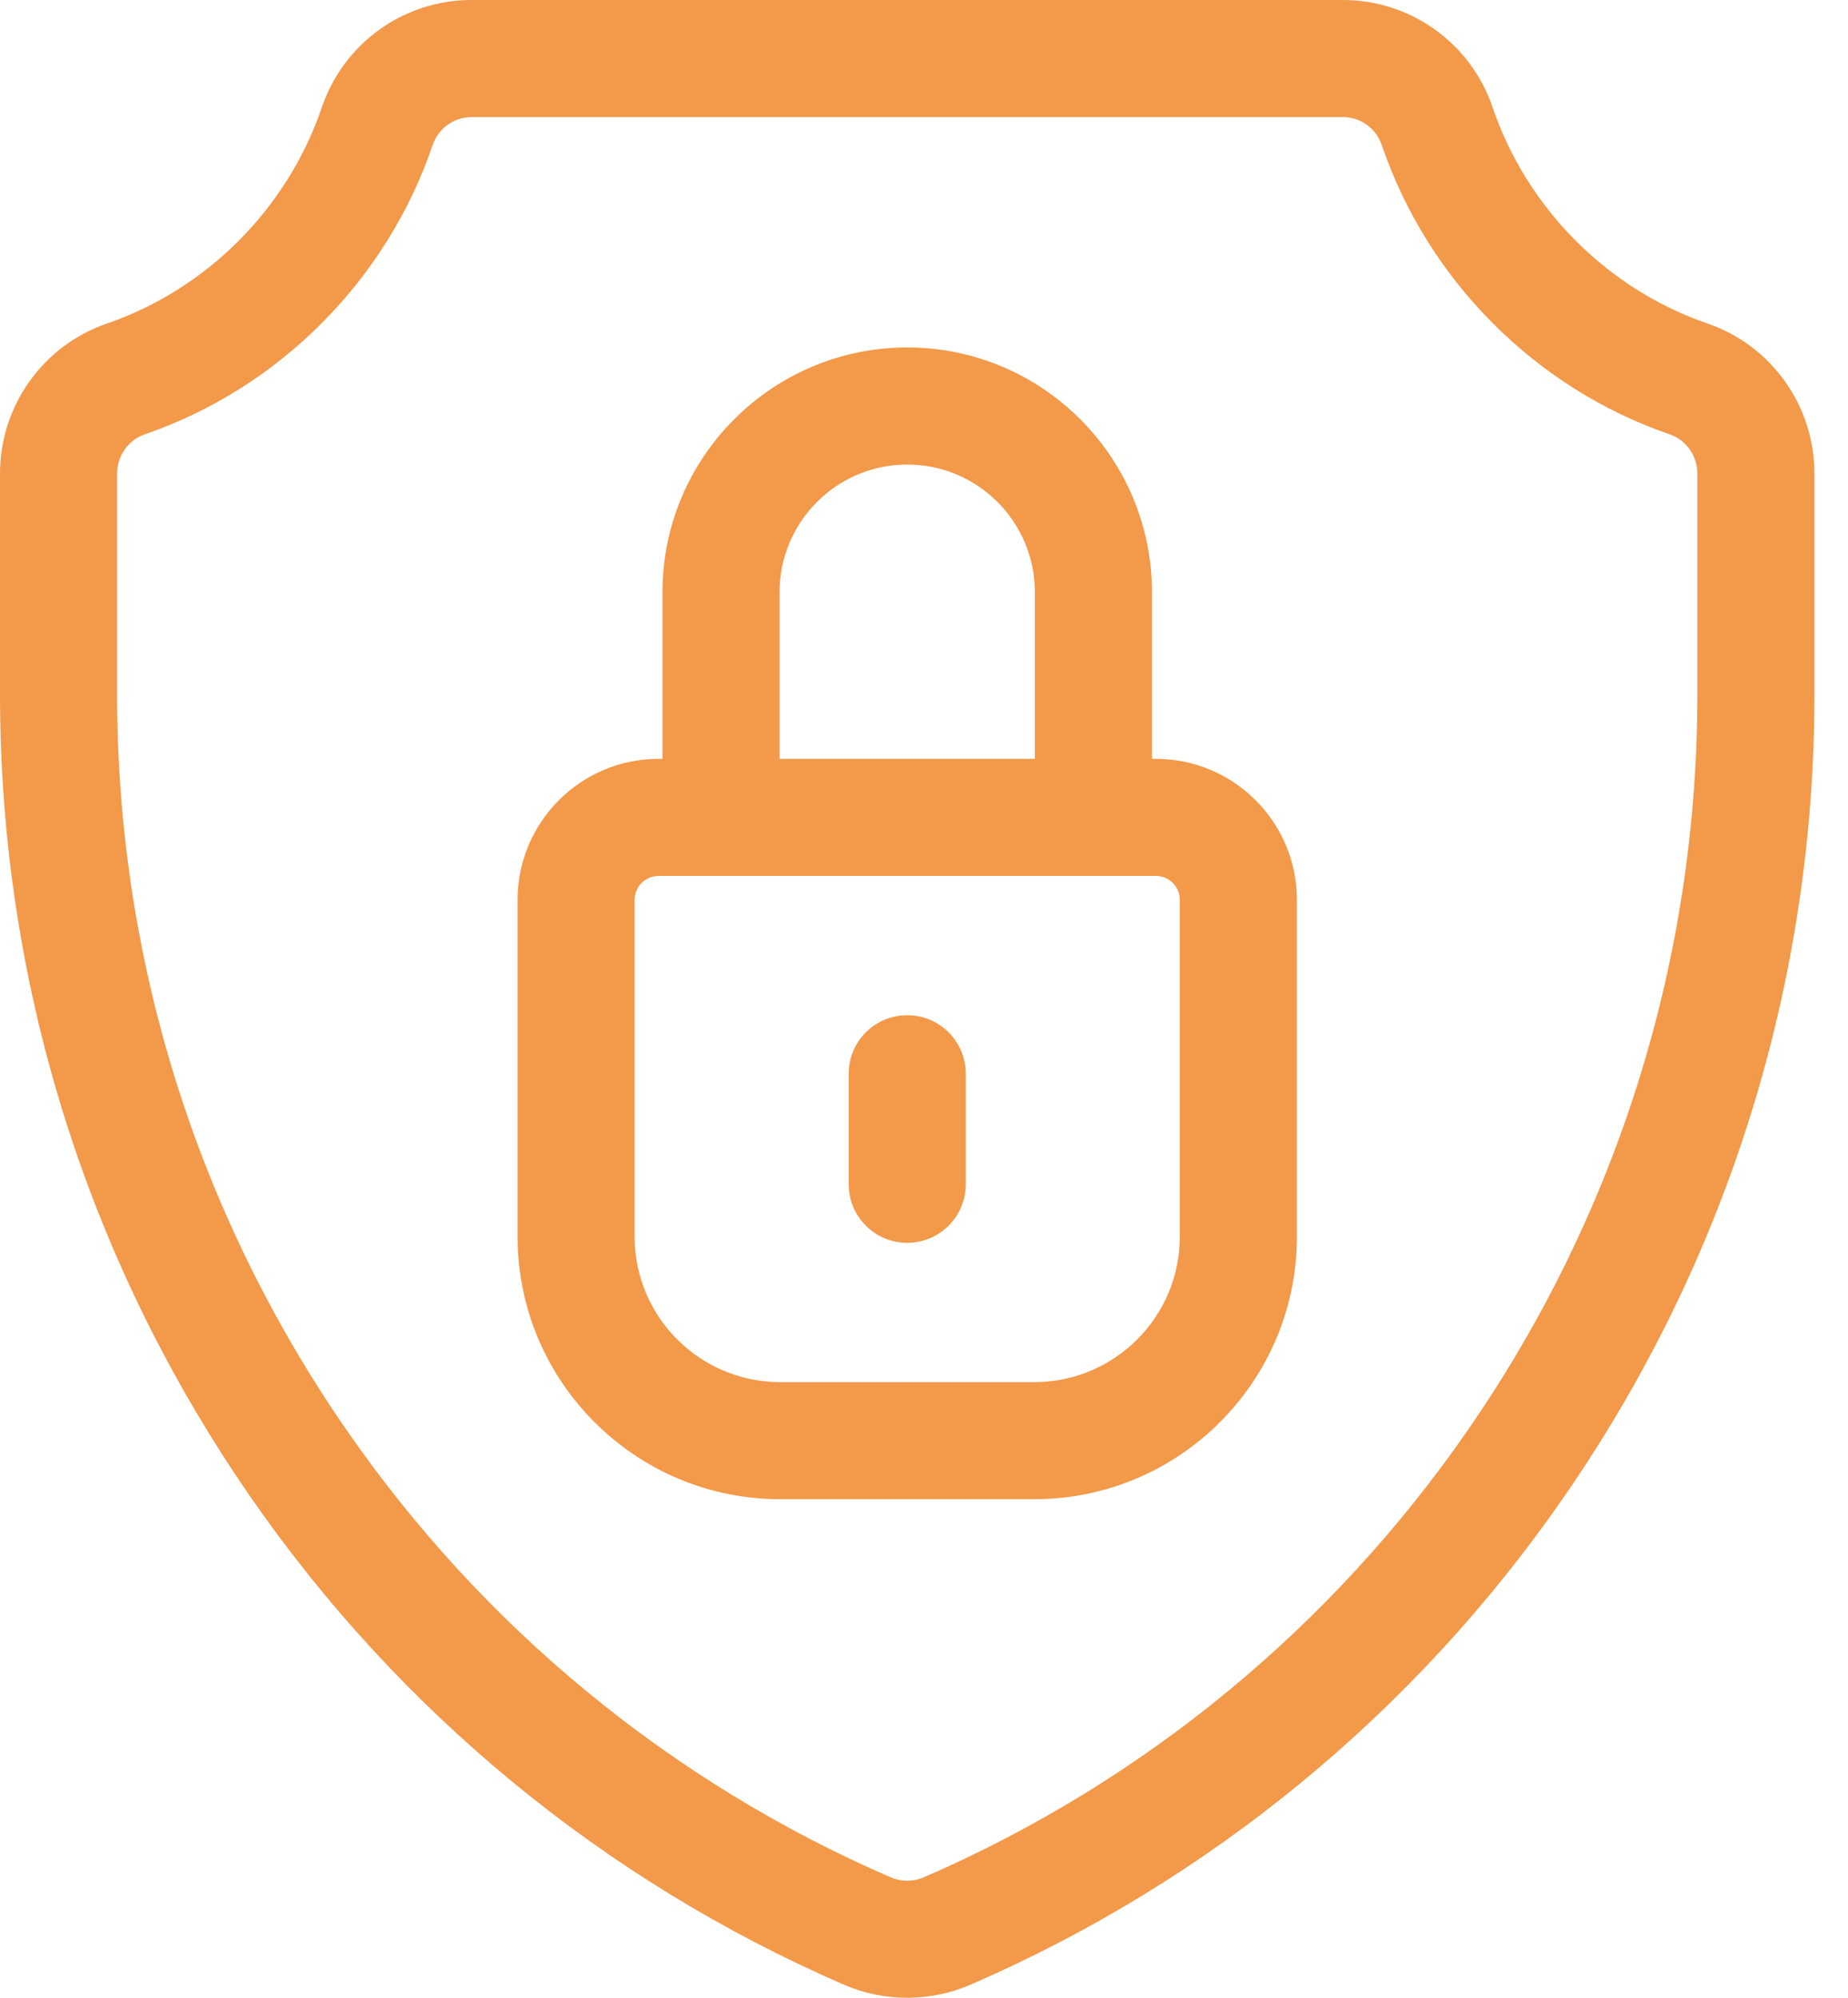
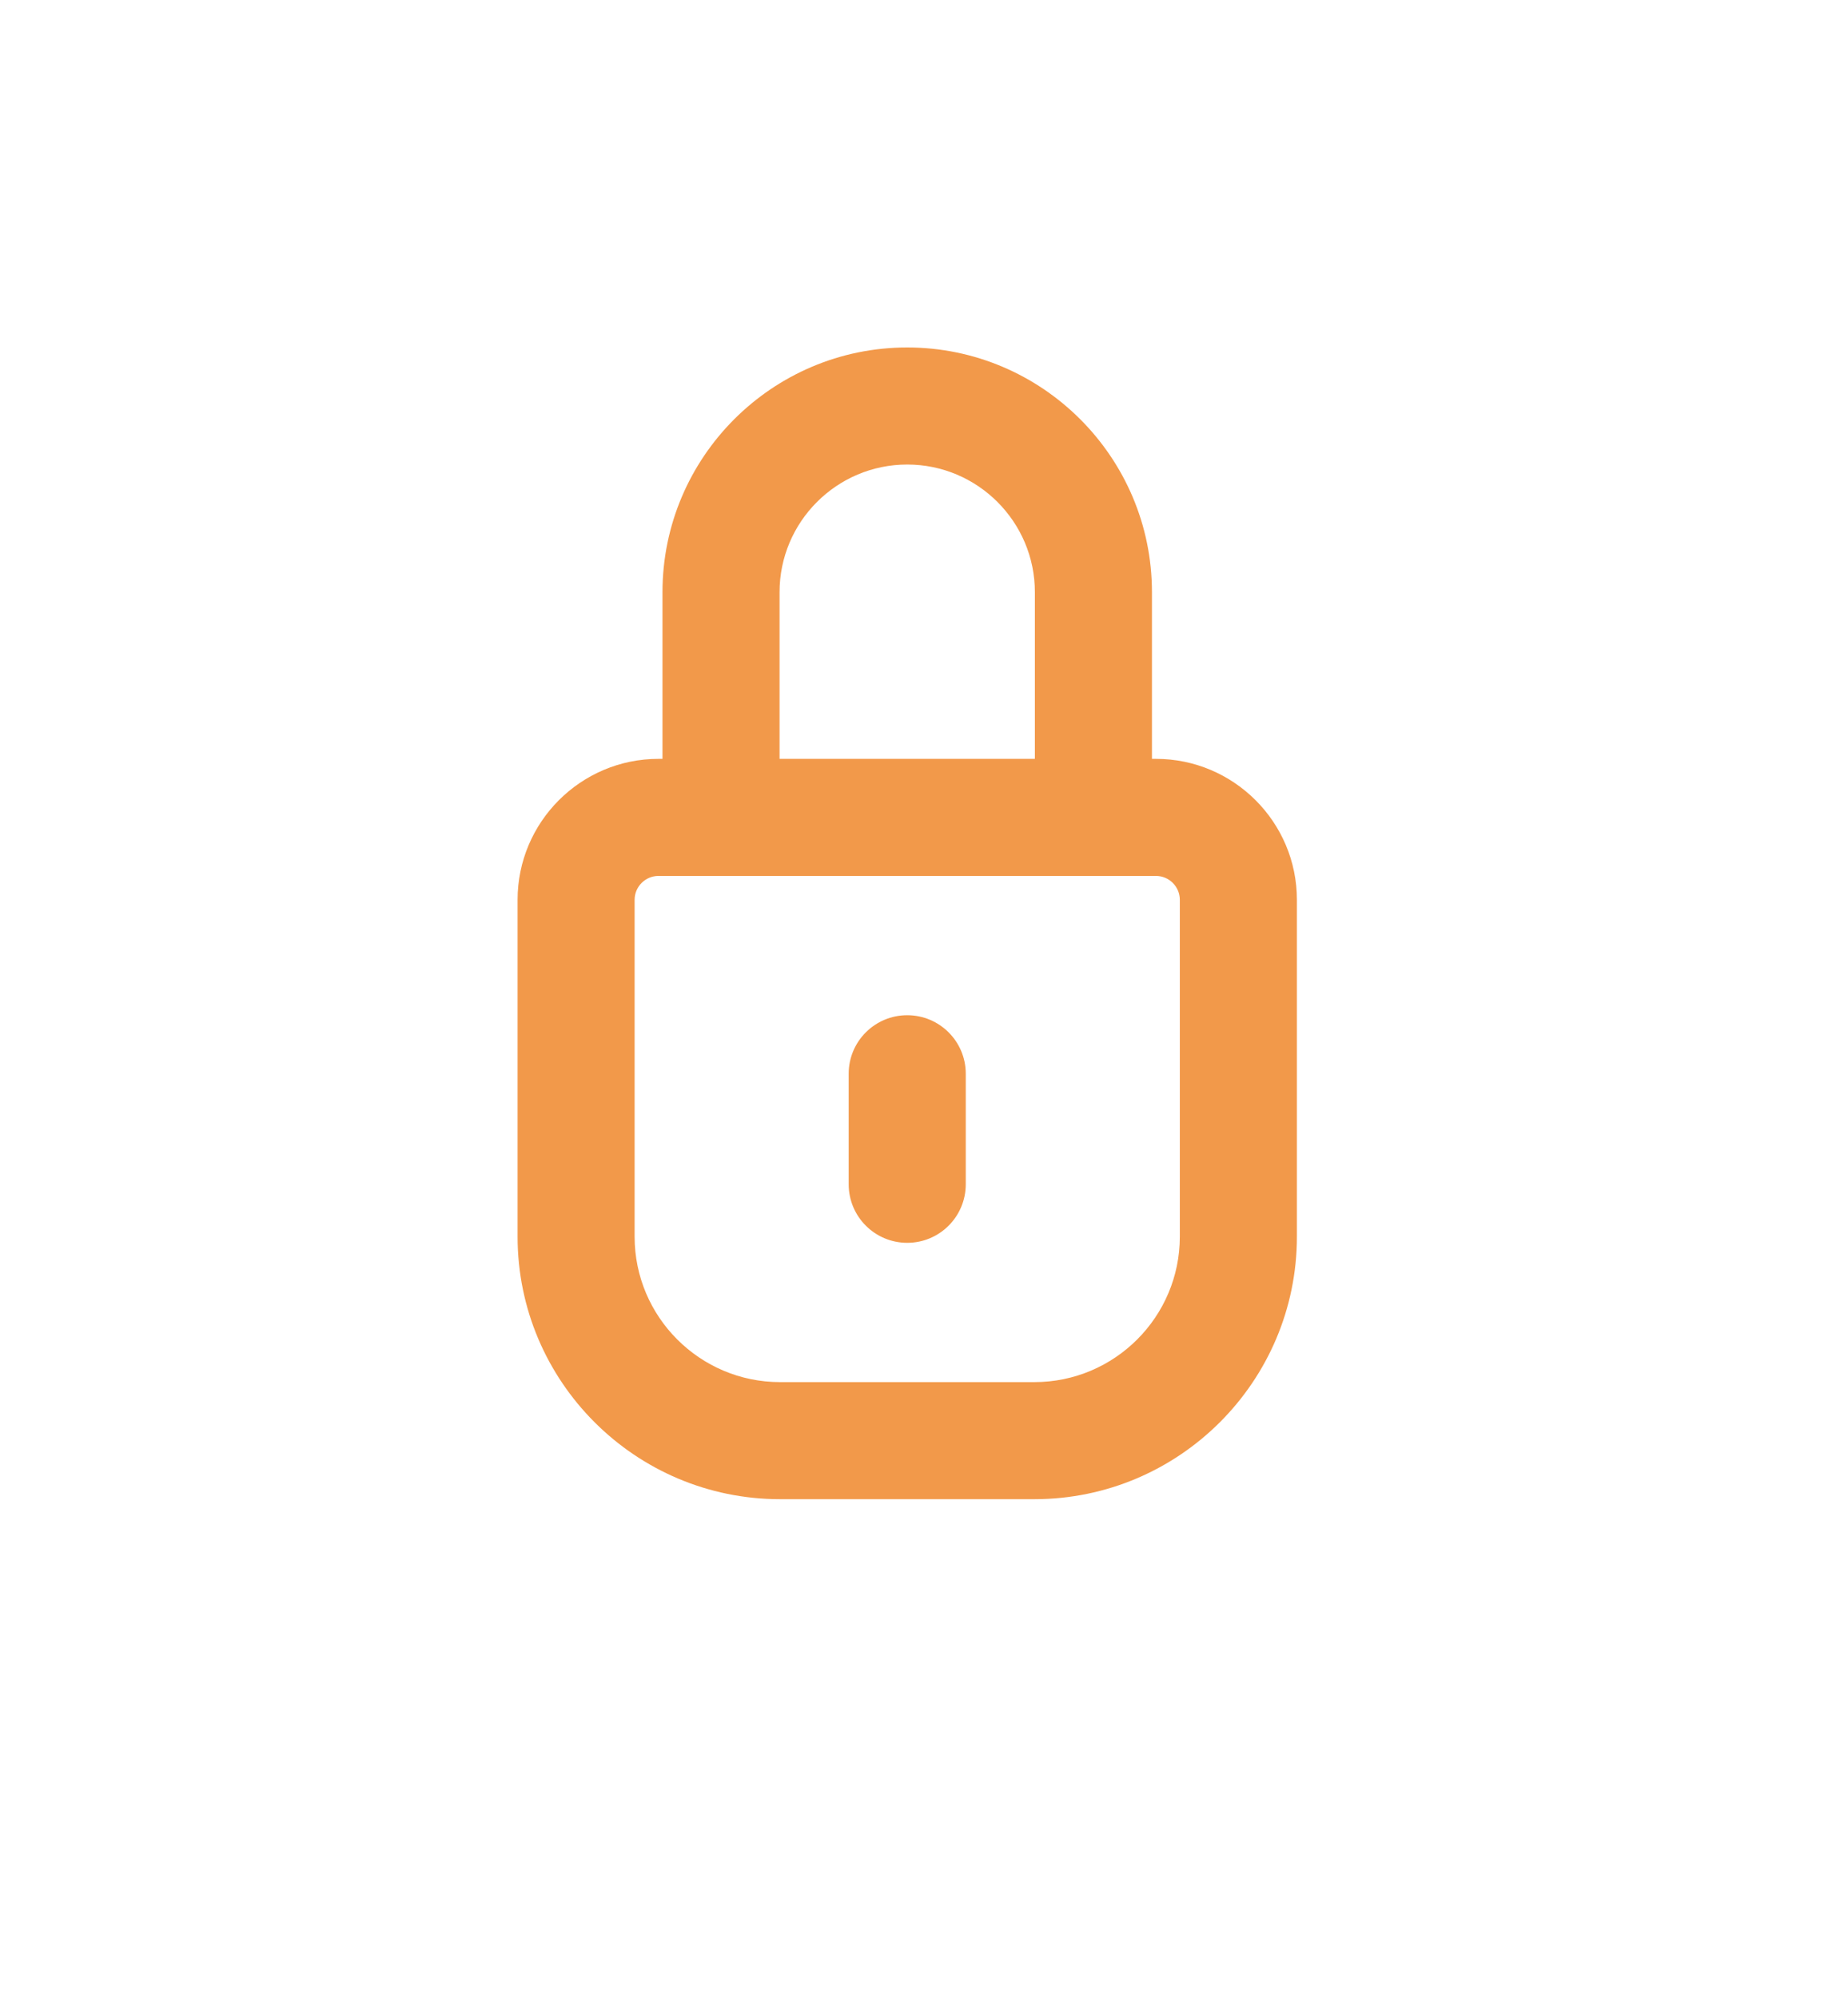
<svg xmlns="http://www.w3.org/2000/svg" width="37" height="40" viewBox="0 0 37 40" fill="none">
-   <path d="M34.19 6.479C32.181 5.789 30.571 4.17 29.884 2.149C29.447 0.863 28.243 0 26.889 0H9.439C8.085 0 6.881 0.863 6.444 2.149C5.757 4.17 4.147 5.789 2.138 6.479C0.859 6.919 0 8.126 0 9.483V13.897C0 19.658 1.726 25.204 4.992 29.938C7.98 34.269 12.097 37.657 16.899 39.739C17.301 39.913 17.733 40 18.164 40C18.595 40 19.026 39.913 19.428 39.739C24.231 37.658 28.348 34.269 31.336 29.938C34.602 25.204 36.328 19.658 36.328 13.897V9.483C36.328 8.126 35.469 6.919 34.19 6.479ZM33.984 13.897C33.984 19.18 32.401 24.266 29.407 28.607C26.668 32.576 22.895 35.682 18.496 37.588C18.285 37.68 18.043 37.68 17.831 37.588C13.432 35.682 9.659 32.576 6.921 28.607C3.927 24.267 2.344 19.18 2.344 13.897V9.483C2.344 9.127 2.567 8.81 2.899 8.696C5.59 7.772 7.744 5.606 8.663 2.903C8.777 2.569 9.089 2.344 9.439 2.344H26.889C27.239 2.344 27.551 2.569 27.665 2.903C28.584 5.606 30.738 7.772 33.429 8.696C33.761 8.81 33.984 9.127 33.984 9.483V13.897Z" fill="#F2994A" />
  <path d="M23.144 15.194H23.064V11.857C23.064 9.155 20.866 6.957 18.164 6.957C15.462 6.957 13.264 9.155 13.264 11.857V15.194H13.184C11.628 15.194 10.363 16.46 10.363 18.016V24.761C10.363 27.659 12.72 30.017 15.618 30.017H20.71C23.608 30.017 25.966 27.659 25.966 24.761V18.016C25.966 16.46 24.7 15.194 23.144 15.194ZM15.608 11.857C15.608 10.447 16.755 9.301 18.164 9.301C19.573 9.301 20.72 10.447 20.72 11.857V15.194H15.608V11.857ZM23.622 24.761C23.622 26.367 22.316 27.673 20.71 27.673H15.618C14.012 27.673 12.706 26.367 12.706 24.761V18.016C12.706 17.753 12.921 17.538 13.184 17.538H23.144C23.407 17.538 23.622 17.753 23.622 18.016V24.761Z" fill="#F2994A" />
  <path d="M18.164 20.327C17.517 20.327 16.992 20.851 16.992 21.498V23.712C16.992 24.36 17.517 24.884 18.164 24.884C18.811 24.884 19.336 24.36 19.336 23.712V21.498C19.336 20.851 18.811 20.327 18.164 20.327Z" fill="#F2994A" />
</svg>